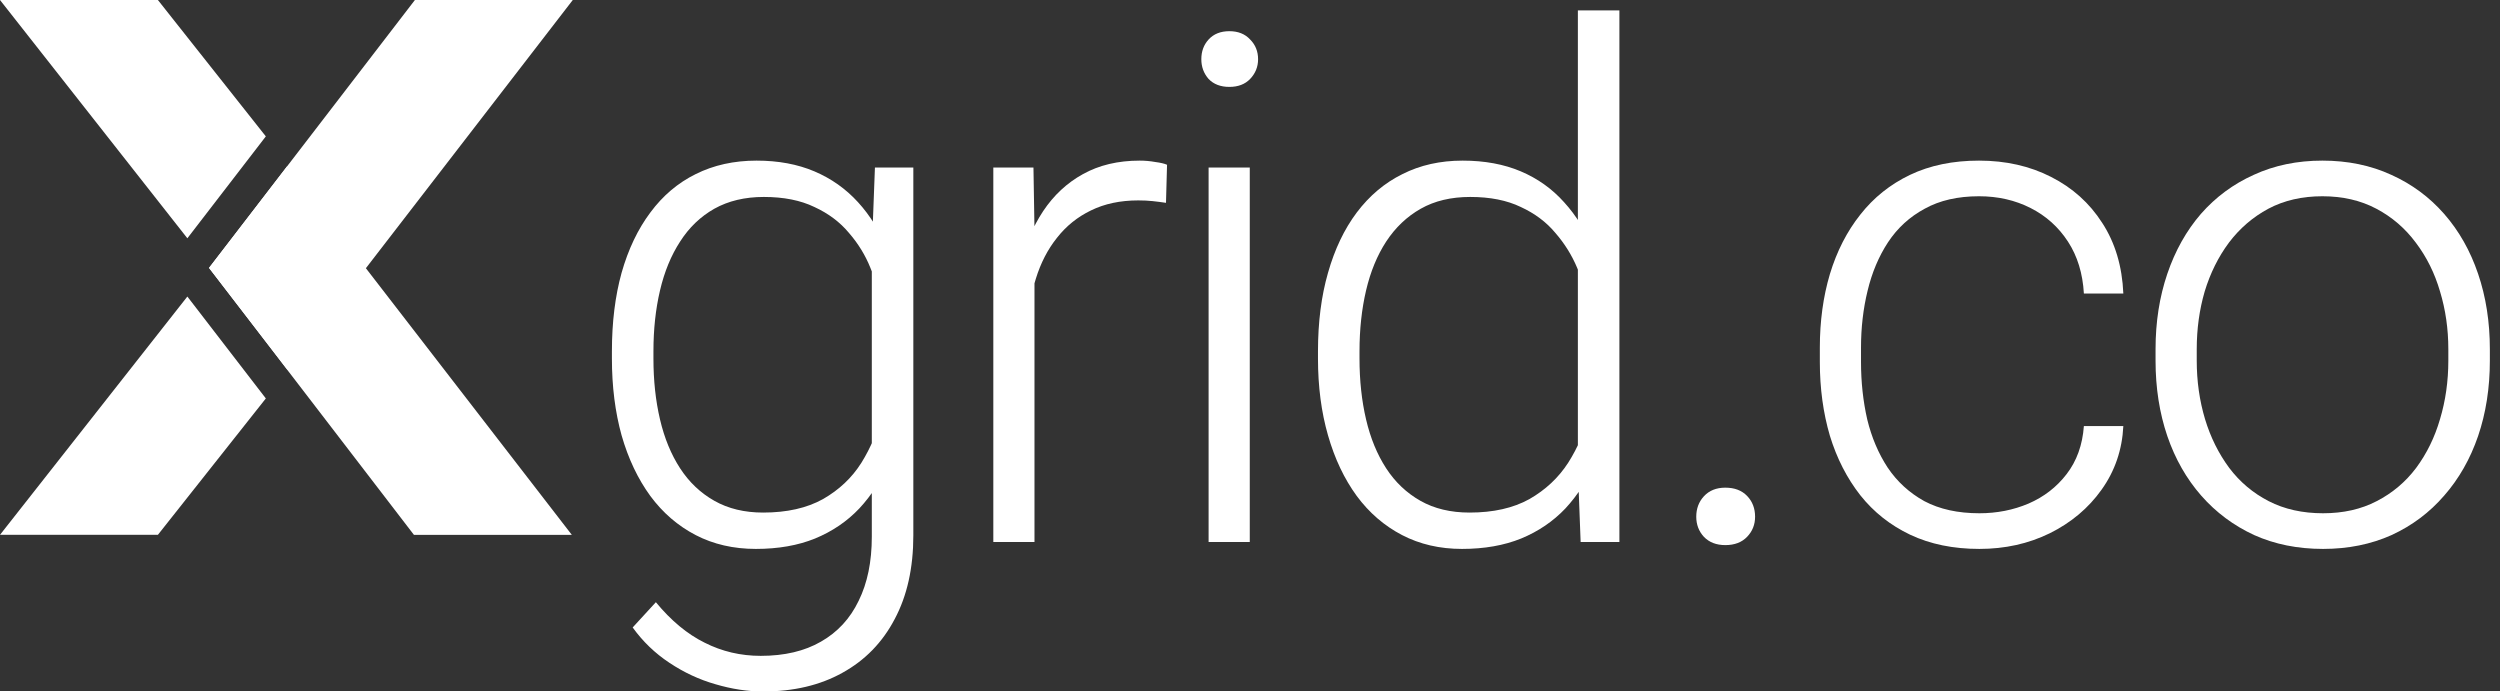
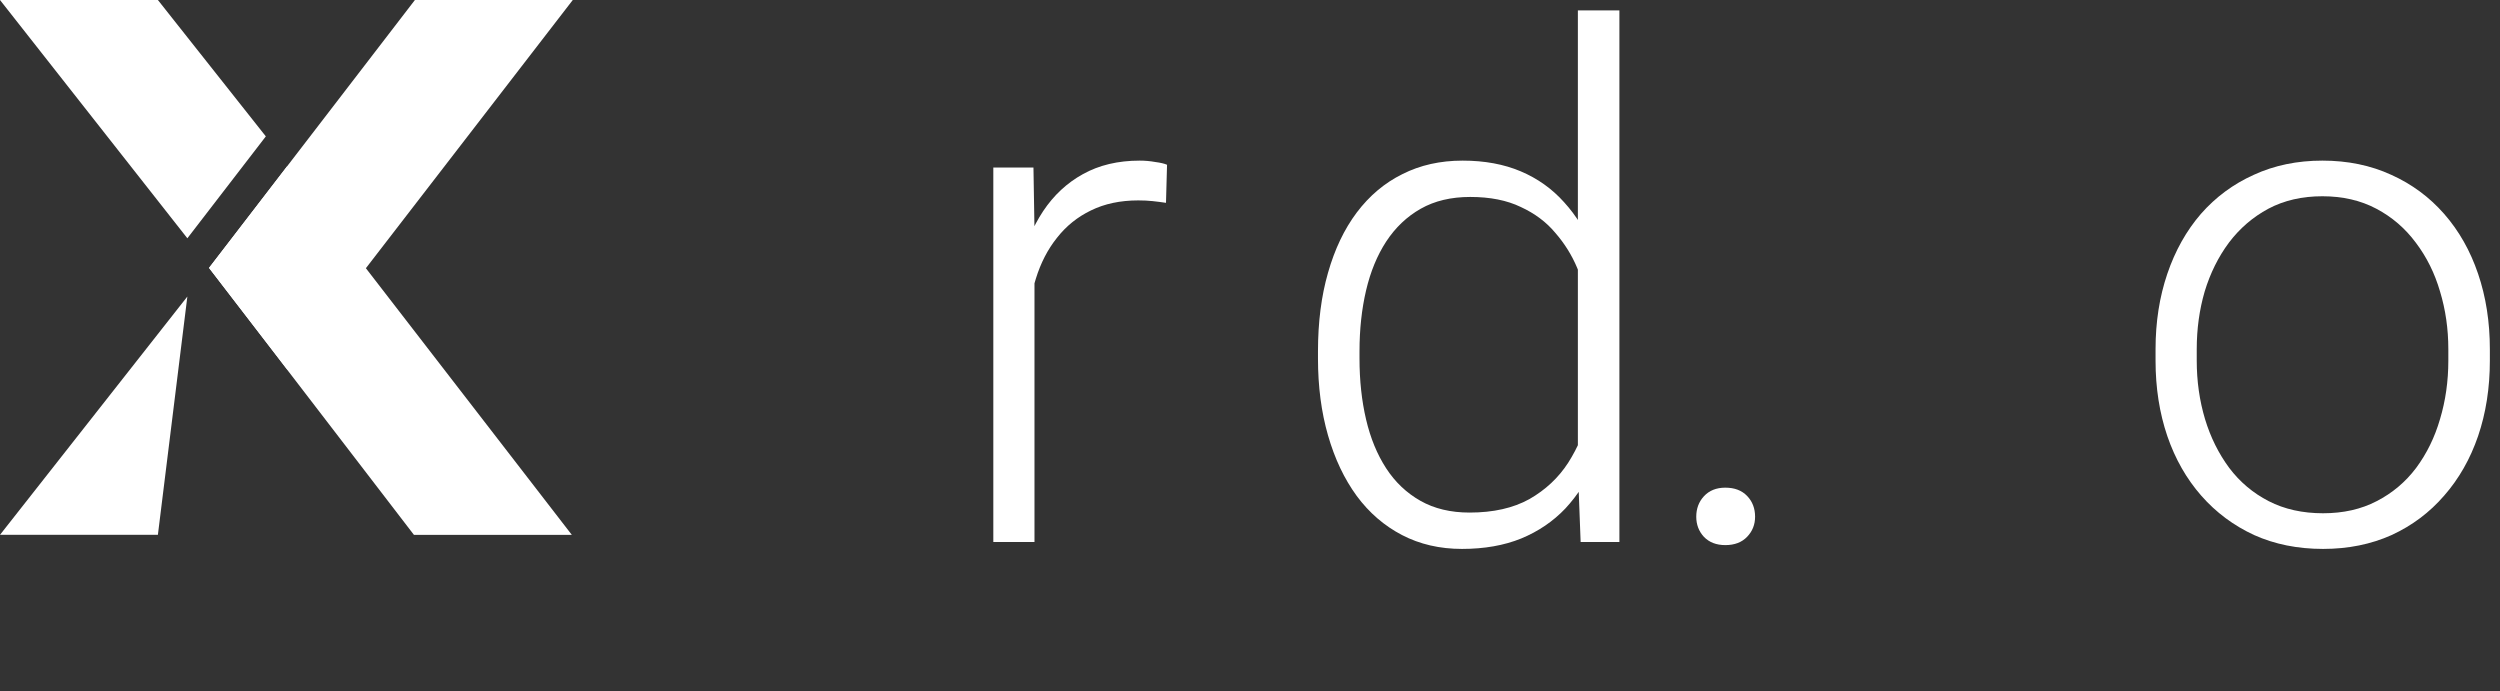
<svg xmlns="http://www.w3.org/2000/svg" width="141" height="39" viewBox="0 0 141 39" fill="none">
  <rect x="0" y="0" width="141" height="39" fill="#333333" stroke="none" />
  <path d="M11.789 15.11L23.345 30.165H32.25L16.195 9.377L11.789 15.11Z" fill="white" />
  <path d="M32.305 0L16.215 20.858L11.789 15.11L23.401 0H32.305Z" fill="white" />
-   <path d="M0 30.164L10.567 16.725L14.993 22.472L8.905 30.164H0Z" fill="white" />
+   <path d="M0 30.164L10.567 16.725L8.905 30.164H0Z" fill="white" />
  <path d="M0 0L10.567 13.439L14.993 7.692L8.905 0H0Z" fill="white" />
-   <path d="M49.346 9.449H51.512V30.197C51.512 32.032 51.161 33.606 50.458 34.921C49.769 36.235 48.786 37.243 47.511 37.946C46.249 38.649 44.759 39 43.041 39C42.169 39 41.272 38.863 40.348 38.59C39.437 38.33 38.572 37.926 37.752 37.38C36.945 36.846 36.255 36.183 35.683 35.389L36.991 33.964C37.849 35.005 38.767 35.767 39.743 36.248C40.719 36.742 41.773 36.99 42.905 36.99C44.245 36.99 45.377 36.723 46.301 36.189C47.238 35.656 47.947 34.888 48.428 33.886C48.923 32.884 49.17 31.681 49.17 30.275V14.095L49.346 9.449ZM34.512 20.223V19.814C34.512 18.174 34.694 16.697 35.058 15.383C35.436 14.056 35.976 12.924 36.678 11.987C37.381 11.037 38.233 10.315 39.235 9.82C40.25 9.313 41.395 9.059 42.67 9.059C43.894 9.059 44.98 9.261 45.93 9.664C46.88 10.067 47.7 10.646 48.389 11.401C49.079 12.156 49.632 13.054 50.048 14.095C50.478 15.136 50.79 16.294 50.985 17.569V22.78C50.829 23.977 50.543 25.077 50.126 26.079C49.71 27.068 49.157 27.933 48.467 28.675C47.778 29.404 46.945 29.97 45.969 30.373C45.006 30.763 43.894 30.959 42.631 30.959C41.369 30.959 40.237 30.698 39.235 30.178C38.233 29.657 37.381 28.922 36.678 27.972C35.976 27.009 35.436 25.871 35.058 24.556C34.694 23.242 34.512 21.798 34.512 20.223ZM36.854 19.814V20.223C36.854 21.459 36.977 22.605 37.225 23.659C37.472 24.713 37.849 25.63 38.357 26.411C38.864 27.191 39.508 27.803 40.289 28.245C41.07 28.688 41.987 28.909 43.041 28.909C44.382 28.909 45.507 28.655 46.418 28.148C47.329 27.627 48.051 26.944 48.584 26.098C49.118 25.24 49.508 24.303 49.756 23.288V17.218C49.612 16.528 49.391 15.825 49.092 15.11C48.806 14.394 48.402 13.737 47.882 13.138C47.374 12.527 46.724 12.039 45.93 11.674C45.149 11.297 44.199 11.108 43.08 11.108C42.013 11.108 41.083 11.329 40.289 11.772C39.508 12.214 38.864 12.832 38.357 13.626C37.849 14.407 37.472 15.324 37.225 16.378C36.977 17.432 36.854 18.577 36.854 19.814Z" fill="white" />
  <path d="M58.345 12.943V30.568H56.023V9.449H58.287L58.345 12.943ZM65.821 9.293L65.762 11.44C65.502 11.401 65.248 11.368 65.001 11.342C64.754 11.316 64.487 11.303 64.201 11.303C63.186 11.303 62.294 11.492 61.527 11.87C60.772 12.234 60.134 12.748 59.614 13.412C59.093 14.062 58.697 14.83 58.423 15.715C58.15 16.586 57.994 17.523 57.955 18.525L57.096 18.857C57.096 17.478 57.239 16.196 57.525 15.012C57.812 13.828 58.248 12.793 58.833 11.909C59.432 11.011 60.18 10.315 61.078 9.82C61.989 9.313 63.056 9.059 64.279 9.059C64.578 9.059 64.871 9.085 65.157 9.137C65.456 9.176 65.678 9.228 65.821 9.293Z" fill="white" />
-   <path d="M70.487 9.449V30.568H68.165V9.449H70.487ZM67.755 3.34C67.755 2.898 67.891 2.527 68.165 2.227C68.451 1.915 68.841 1.759 69.336 1.759C69.83 1.759 70.22 1.915 70.507 2.227C70.806 2.527 70.956 2.898 70.956 3.34C70.956 3.769 70.806 4.14 70.507 4.453C70.22 4.752 69.83 4.901 69.336 4.901C68.841 4.901 68.451 4.752 68.165 4.453C67.891 4.14 67.755 3.769 67.755 3.34Z" fill="white" />
  <path d="M88.992 26.469V0.588H91.334V30.568H89.148L88.992 26.469ZM74.334 20.223V19.814C74.334 18.174 74.522 16.697 74.9 15.383C75.277 14.056 75.817 12.924 76.52 11.987C77.236 11.037 78.094 10.315 79.096 9.82C80.098 9.313 81.23 9.059 82.493 9.059C83.729 9.059 84.822 9.261 85.772 9.664C86.722 10.067 87.535 10.646 88.211 11.401C88.901 12.156 89.454 13.054 89.871 14.095C90.3 15.136 90.612 16.294 90.807 17.569V22.78C90.651 23.977 90.365 25.077 89.949 26.079C89.532 27.068 88.979 27.933 88.29 28.675C87.6 29.404 86.767 29.97 85.791 30.373C84.828 30.763 83.716 30.959 82.454 30.959C81.204 30.959 80.079 30.698 79.077 30.178C78.075 29.657 77.223 28.922 76.52 27.972C75.817 27.009 75.277 25.871 74.9 24.556C74.522 23.242 74.334 21.798 74.334 20.223ZM76.676 19.814V20.223C76.676 21.459 76.8 22.605 77.047 23.659C77.294 24.713 77.671 25.63 78.179 26.411C78.686 27.191 79.331 27.803 80.111 28.245C80.892 28.688 81.816 28.909 82.883 28.909C84.223 28.909 85.349 28.655 86.26 28.148C87.17 27.627 87.899 26.944 88.446 26.098C88.992 25.24 89.389 24.303 89.636 23.288V17.218C89.48 16.528 89.252 15.825 88.953 15.11C88.654 14.394 88.244 13.737 87.724 13.138C87.216 12.527 86.565 12.039 85.772 11.674C84.991 11.297 84.041 11.108 82.922 11.108C81.842 11.108 80.912 11.329 80.131 11.772C79.35 12.214 78.7 12.832 78.179 13.626C77.671 14.407 77.294 15.324 77.047 16.378C76.8 17.432 76.676 18.577 76.676 19.814Z" fill="white" />
  <path d="M95.669 29.143C95.669 28.688 95.812 28.304 96.098 27.992C96.398 27.666 96.801 27.504 97.308 27.504C97.829 27.504 98.239 27.66 98.538 27.972C98.838 28.285 98.987 28.675 98.987 29.143C98.987 29.586 98.838 29.963 98.538 30.275C98.239 30.588 97.829 30.744 97.308 30.744C96.801 30.744 96.398 30.588 96.098 30.275C95.812 29.963 95.669 29.586 95.669 29.143Z" fill="white" />
-   <path d="M111.637 28.948C112.626 28.948 113.549 28.766 114.408 28.402C115.28 28.024 115.996 27.471 116.555 26.742C117.128 26.001 117.453 25.096 117.531 24.029H119.756C119.691 25.37 119.281 26.567 118.527 27.621C117.785 28.662 116.809 29.482 115.599 30.08C114.402 30.666 113.081 30.959 111.637 30.959C110.166 30.959 108.865 30.692 107.733 30.158C106.614 29.625 105.677 28.883 104.922 27.933C104.168 26.97 103.595 25.851 103.205 24.576C102.827 23.288 102.639 21.902 102.639 20.419V19.599C102.639 18.115 102.827 16.736 103.205 15.461C103.595 14.173 104.168 13.054 104.922 12.104C105.677 11.141 106.614 10.393 107.733 9.859C108.852 9.326 110.147 9.059 111.617 9.059C113.126 9.059 114.48 9.365 115.677 9.976C116.887 10.588 117.85 11.453 118.566 12.572C119.294 13.691 119.691 15.018 119.756 16.554H117.531C117.466 15.422 117.167 14.446 116.633 13.626C116.1 12.806 115.397 12.175 114.525 11.733C113.653 11.29 112.684 11.069 111.617 11.069C110.42 11.069 109.398 11.303 108.553 11.772C107.707 12.227 107.017 12.858 106.484 13.665C105.963 14.459 105.579 15.37 105.332 16.398C105.085 17.413 104.961 18.48 104.961 19.599V20.419C104.961 21.551 105.078 22.631 105.313 23.659C105.56 24.674 105.944 25.578 106.464 26.372C106.998 27.165 107.687 27.797 108.533 28.265C109.392 28.72 110.426 28.948 111.637 28.948Z" fill="white" />
  <path d="M121.573 20.34V19.696C121.573 18.161 121.794 16.743 122.237 15.441C122.679 14.14 123.31 13.015 124.13 12.065C124.963 11.115 125.958 10.38 127.116 9.859C128.274 9.326 129.563 9.059 130.981 9.059C132.412 9.059 133.707 9.326 134.865 9.859C136.023 10.38 137.019 11.115 137.851 12.065C138.684 13.015 139.322 14.14 139.764 15.441C140.207 16.743 140.428 18.161 140.428 19.696V20.34C140.428 21.876 140.207 23.294 139.764 24.596C139.322 25.884 138.684 27.003 137.851 27.953C137.032 28.902 136.043 29.644 134.885 30.178C133.726 30.698 132.438 30.959 131.02 30.959C129.589 30.959 128.294 30.698 127.136 30.178C125.978 29.644 124.982 28.902 124.149 27.953C123.317 27.003 122.679 25.884 122.237 24.596C121.794 23.294 121.573 21.876 121.573 20.34ZM123.896 19.696V20.34C123.896 21.499 124.052 22.598 124.364 23.639C124.676 24.667 125.132 25.584 125.73 26.391C126.329 27.185 127.071 27.809 127.955 28.265C128.84 28.72 129.862 28.948 131.02 28.948C132.165 28.948 133.173 28.72 134.045 28.265C134.93 27.809 135.672 27.185 136.27 26.391C136.869 25.584 137.318 24.667 137.617 23.639C137.929 22.598 138.086 21.499 138.086 20.34V19.696C138.086 18.551 137.929 17.465 137.617 16.437C137.318 15.409 136.862 14.492 136.251 13.685C135.652 12.878 134.911 12.24 134.026 11.772C133.141 11.303 132.126 11.069 130.981 11.069C129.836 11.069 128.821 11.303 127.936 11.772C127.064 12.24 126.322 12.878 125.711 13.685C125.112 14.492 124.657 15.409 124.345 16.437C124.045 17.465 123.896 18.551 123.896 19.696Z" fill="white" />
</svg>